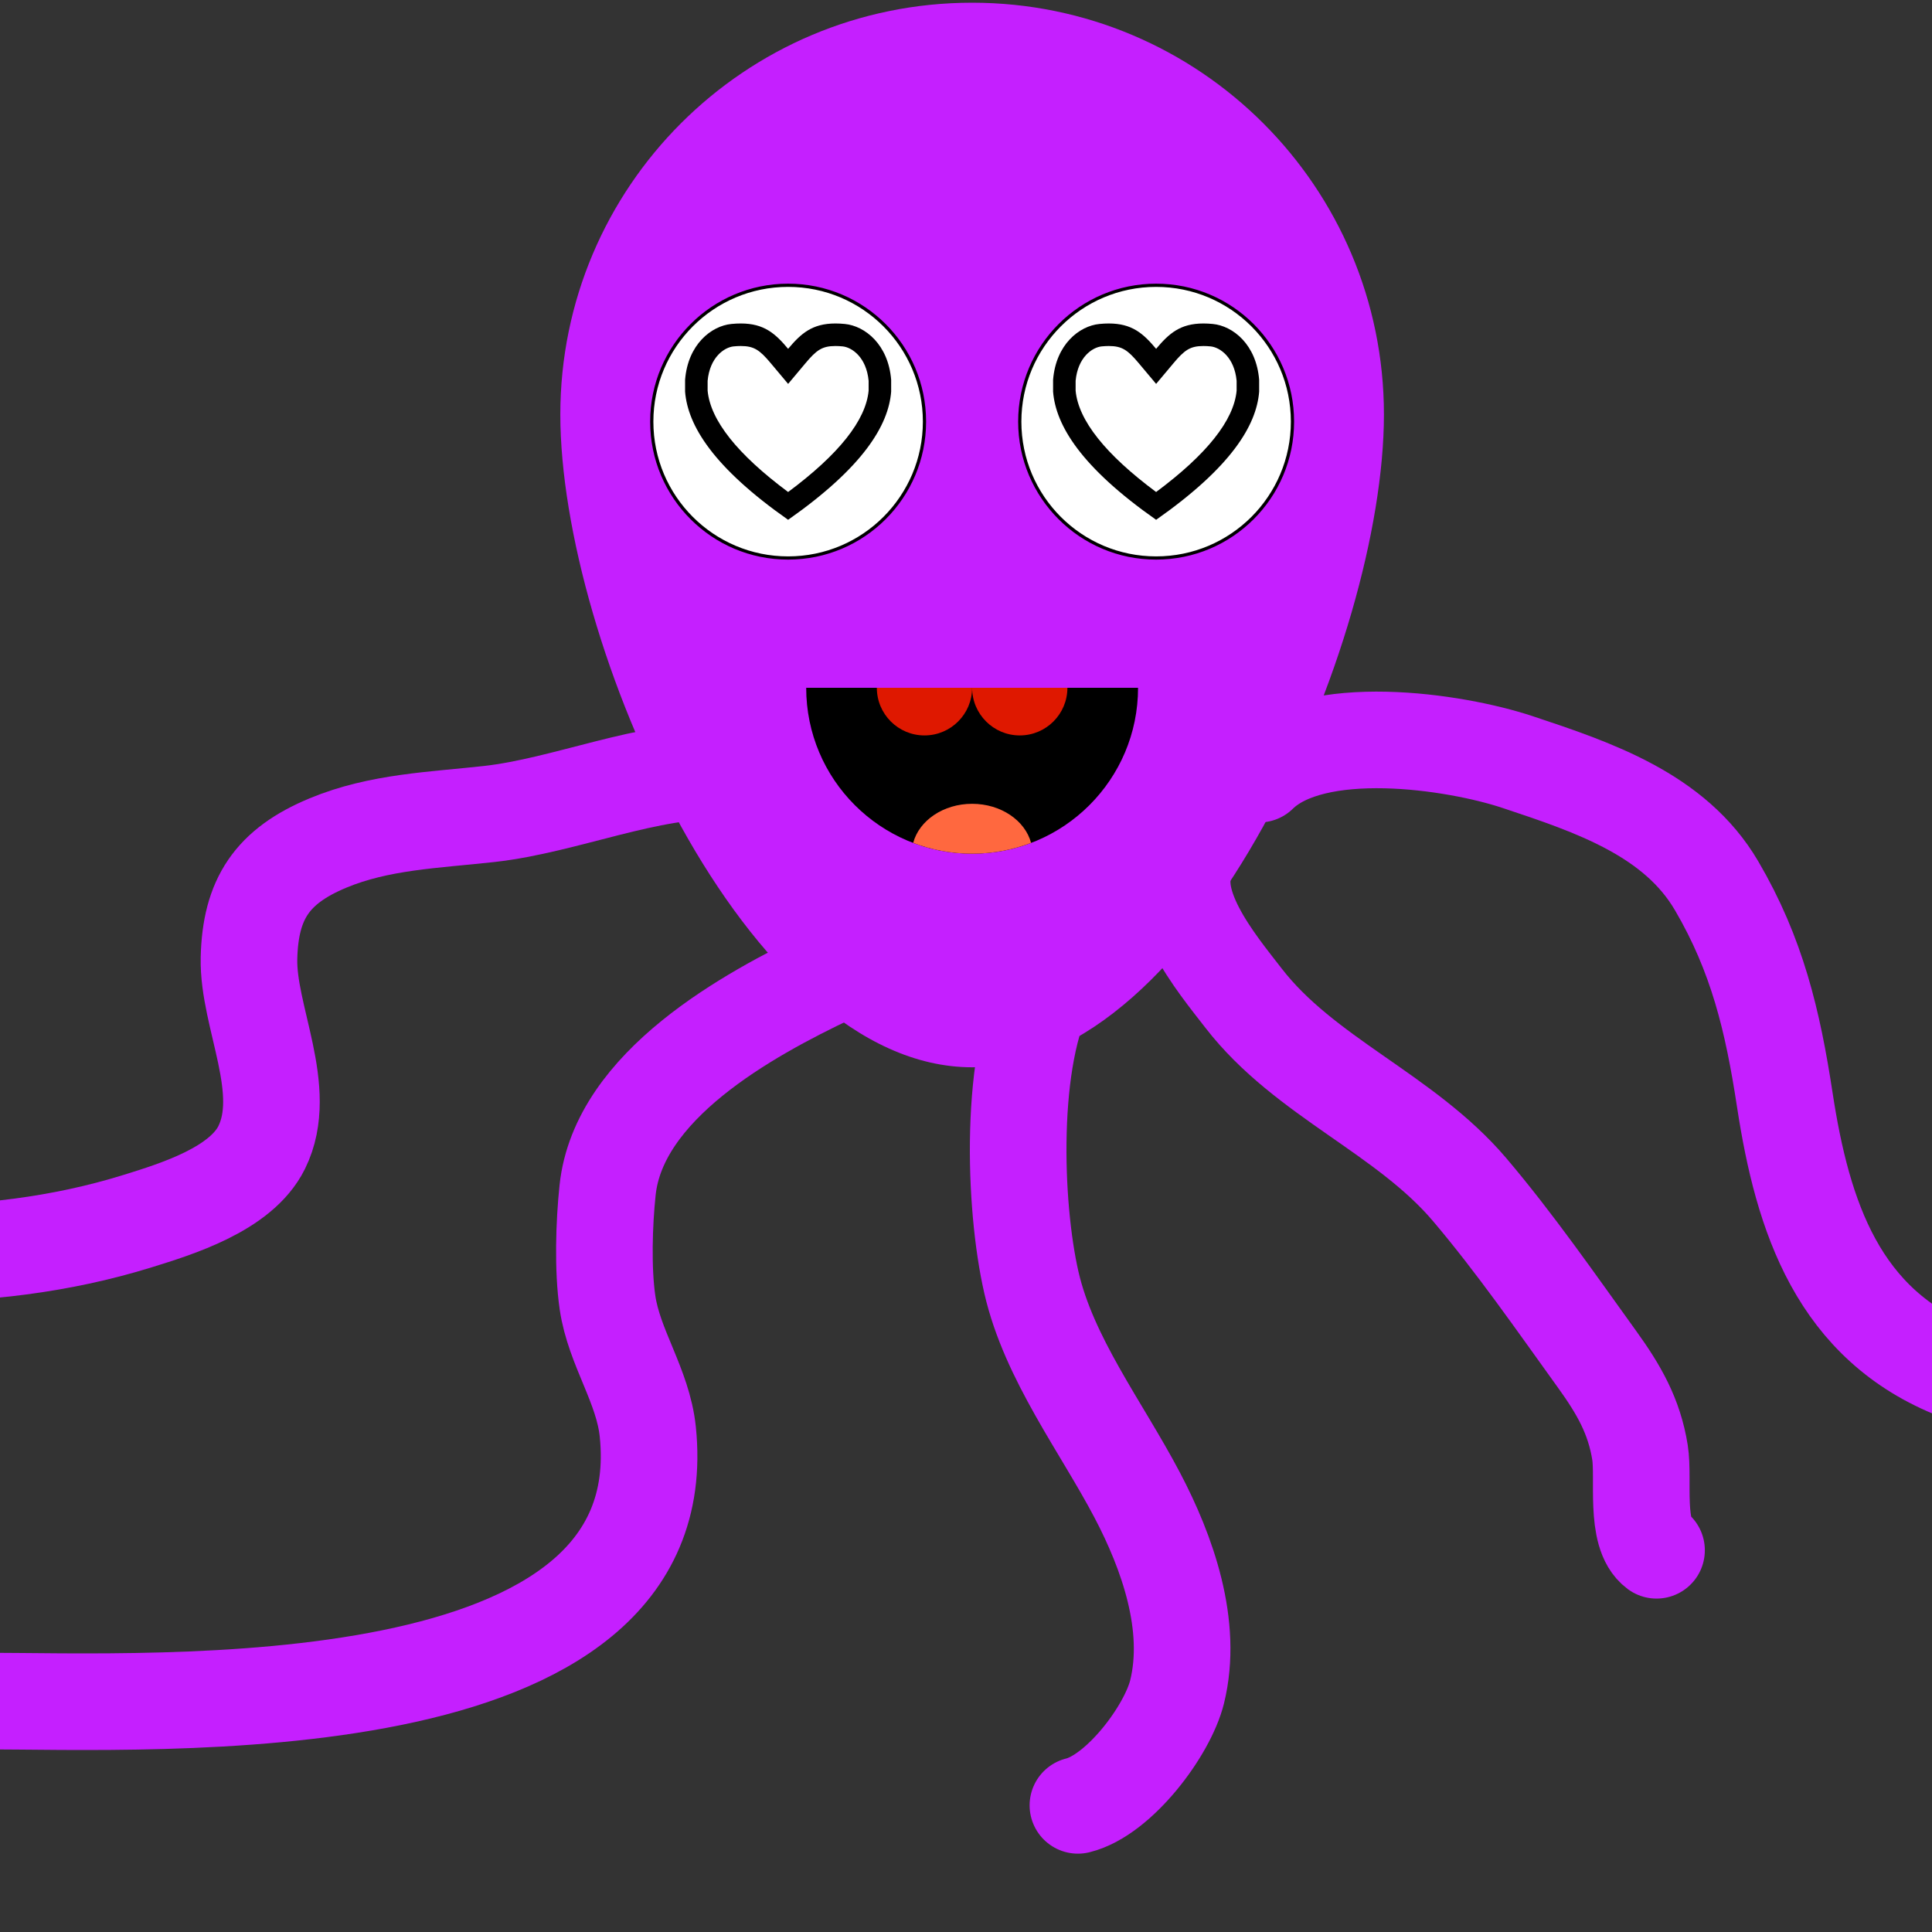
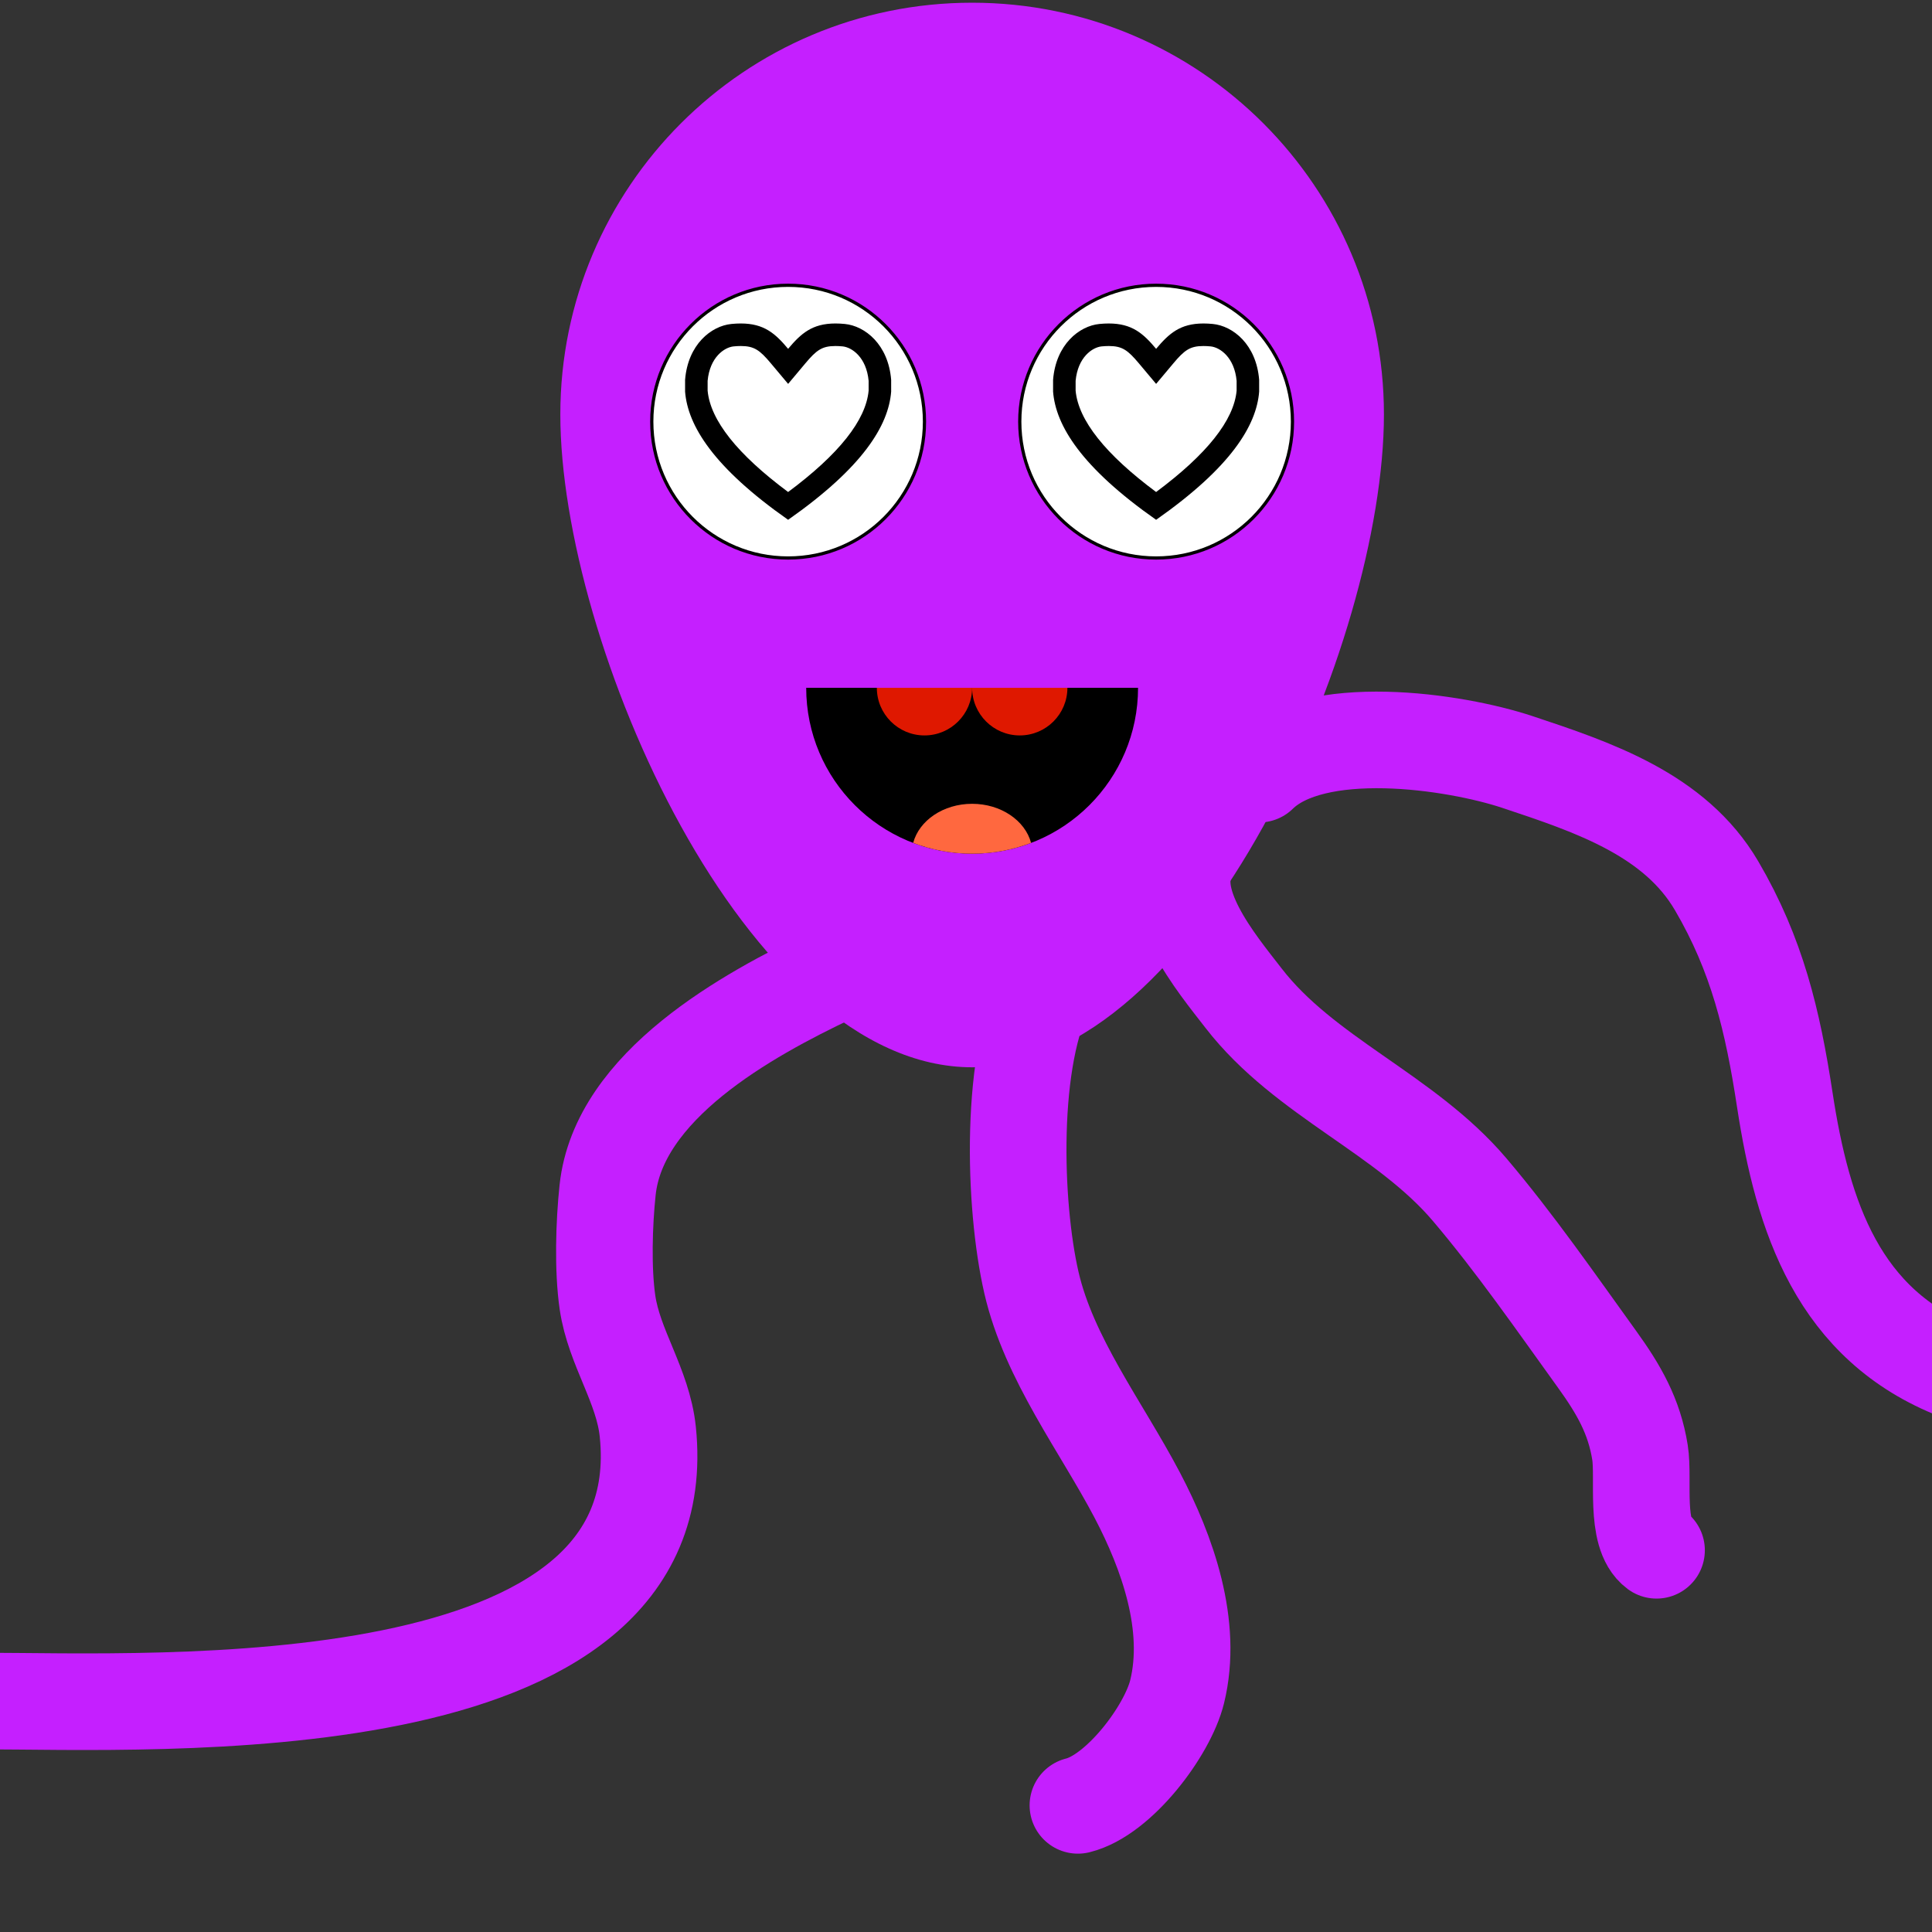
<svg xmlns="http://www.w3.org/2000/svg" xmlns:xlink="http://www.w3.org/1999/xlink" version="1.1" id="Layer_1" x="0px" y="0px" width="600px" height="600px" viewBox="0 0 600 600" enable-background="new 0 0 600 600" xml:space="preserve">
  <rect x="0" y="0" width="600" height="600" fill="#333333" stroke="none" />
  <symbol id="Favorite" viewBox="-32 -30.485 63.999 60.971">
    <g>
      <path d="M14.696,30.485c0.904,0,1.868-0.049,2.898-0.149c6.27-0.612,13.52-6.353,14.404-17.353V9.322    c-0.822-10.528-8.771-23.515-32-39.808C-23.23-14.192-31.178-1.206-32,9.322v3.661c0.883,11,8.133,16.74,14.402,17.353    c1.03,0.101,1.994,0.149,2.898,0.149c7.244,0,10.72-3.131,14.698-7.872C3.978,27.354,7.451,30.485,14.696,30.485 M14.696,23.485    c-4.162,0-5.898-1.275-9.335-5.371L0,11.724l-5.363,6.39c-3.438,4.097-5.174,5.372-9.336,5.372c-0.682,0-1.428-0.039-2.219-0.116    c-2.894-0.283-7.396-3.364-8.082-10.688V9.618c0.852-9.196,9.255-19.77,24.999-31.472c15.745,11.703,24.148,22.277,25,31.472    v3.063c-0.688,7.323-5.19,10.404-8.085,10.688C16.124,23.446,15.378,23.485,14.696,23.485L14.696,23.485z" />
    </g>
  </symbol>
  <path fill="#C25FA5" stroke="#000000" stroke-width="30" d="M242.857,13.581" />
  <g>
    <g>
      <path fill="#C51FFF" d="M429.791,128.73c0-70.63-57.259-127.888-127.889-127.888c-70.631,0-127.888,57.257-127.888,127.888    c0,70.63,57.257,202.725,127.888,202.725S429.791,199.36,429.791,128.73z" />
      <g>
        <circle fill="#FFFFFF" stroke="#000000" cx="244.759" cy="130.943" r="42.347" />
        <use xlink:href="#Favorite" width="63.999" height="60.971" x="-32" y="-30.485" transform="matrix(1 0 0 -1 244.759 130.944)" overflow="visible" />
      </g>
      <g>
        <circle fill="#FFFFFF" stroke="#000000" cx="359.044" cy="130.944" r="42.346" />
        <use xlink:href="#Favorite" width="63.999" height="60.971" x="-32" y="-30.485" transform="matrix(1 0 0 -1 359.044 130.945)" overflow="visible" />
      </g>
      <path d="M301.902,265.128c28.461,0,51.531-23.07,51.531-51.531H250.372C250.372,242.058,273.443,265.128,301.902,265.128z" />
      <path fill="#DF1800" d="M287.106,228.394c8.171,0,14.796-6.625,14.796-14.797H272.31    C272.31,221.769,278.935,228.394,287.106,228.394z" />
      <path fill="#DF1800" d="M316.698,228.394c8.171,0,14.796-6.625,14.796-14.797h-29.592    C301.902,221.769,308.527,228.394,316.698,228.394z" />
      <path fill="#FF683F" d="M301.902,249.628c-8.964,0-16.448,5.197-18.308,12.141c5.69,2.164,11.858,3.359,18.308,3.359    s12.617-1.195,18.308-3.359C318.351,254.826,310.866,249.628,301.902,249.628z" />
    </g>
-     <path fill="none" stroke="#C51FFF" stroke-width="30" stroke-linecap="round" d="M225.286,239.407   c-23.991-0.842-49.507,10.735-73.408,13.391c-17.041,1.895-34.071,2.365-50.042,9.012c-17.257,7.182-24.09,17.306-24.51,35.771   c-0.414,18.186,12.725,40.969,3.944,58.77c-6.384,12.941-26.277,19.076-38.594,22.896c-23.922,7.42-48.585,10.213-73.513,10.16" />
    <path fill="none" stroke="#C51FFF" stroke-width="30" stroke-linecap="round" stroke-linejoin="bevel" d="M258.226,302.764   c-26.183,12.41-66.077,34.361-69.53,66.822c-1.101,10.35-1.531,24.67-0.027,34.943c2.048,13.986,11.033,25.844,12.507,40.094   c9.532,92.131-152.473,83.66-207.236,83.65" />
    <path fill="none" stroke="#C51FFF" stroke-width="30" stroke-linecap="round" d="M325.573,305.57   c-12.241,22.453-10.786,68.654-5.268,92.705c5.429,23.662,21.66,44.746,32.842,65.994c9.411,17.885,17.467,40.566,12.42,61.109   c-2.982,12.135-18.041,32.143-30.811,35.293" />
    <path fill="none" stroke="#C51FFF" stroke-width="30" stroke-linecap="round" d="M391.043,240.418   c17.123-16.764,60.734-10.245,80.213-3.77c23.631,7.854,48.883,16.317,61.84,38.418c12.596,21.489,17.441,41.96,21.18,66.439   c5.557,36.379,16.572,70.051,53.775,84.5c23.631,9.178,61.988,10.754,84.014-2.934" />
    <path fill="none" stroke="#C51FFF" stroke-width="30" stroke-linecap="round" d="M369.555,265.128   c-8.77,13.904,8.371,34.152,16.626,44.84c18.968,24.559,50.204,35.873,70.259,59.518c14.08,16.598,26.813,34.99,39.537,52.646   c6.754,9.373,11.543,17.658,13.342,28.953c1.299,8.15-1.717,25.309,5.135,30.369" />
  </g>
</svg>